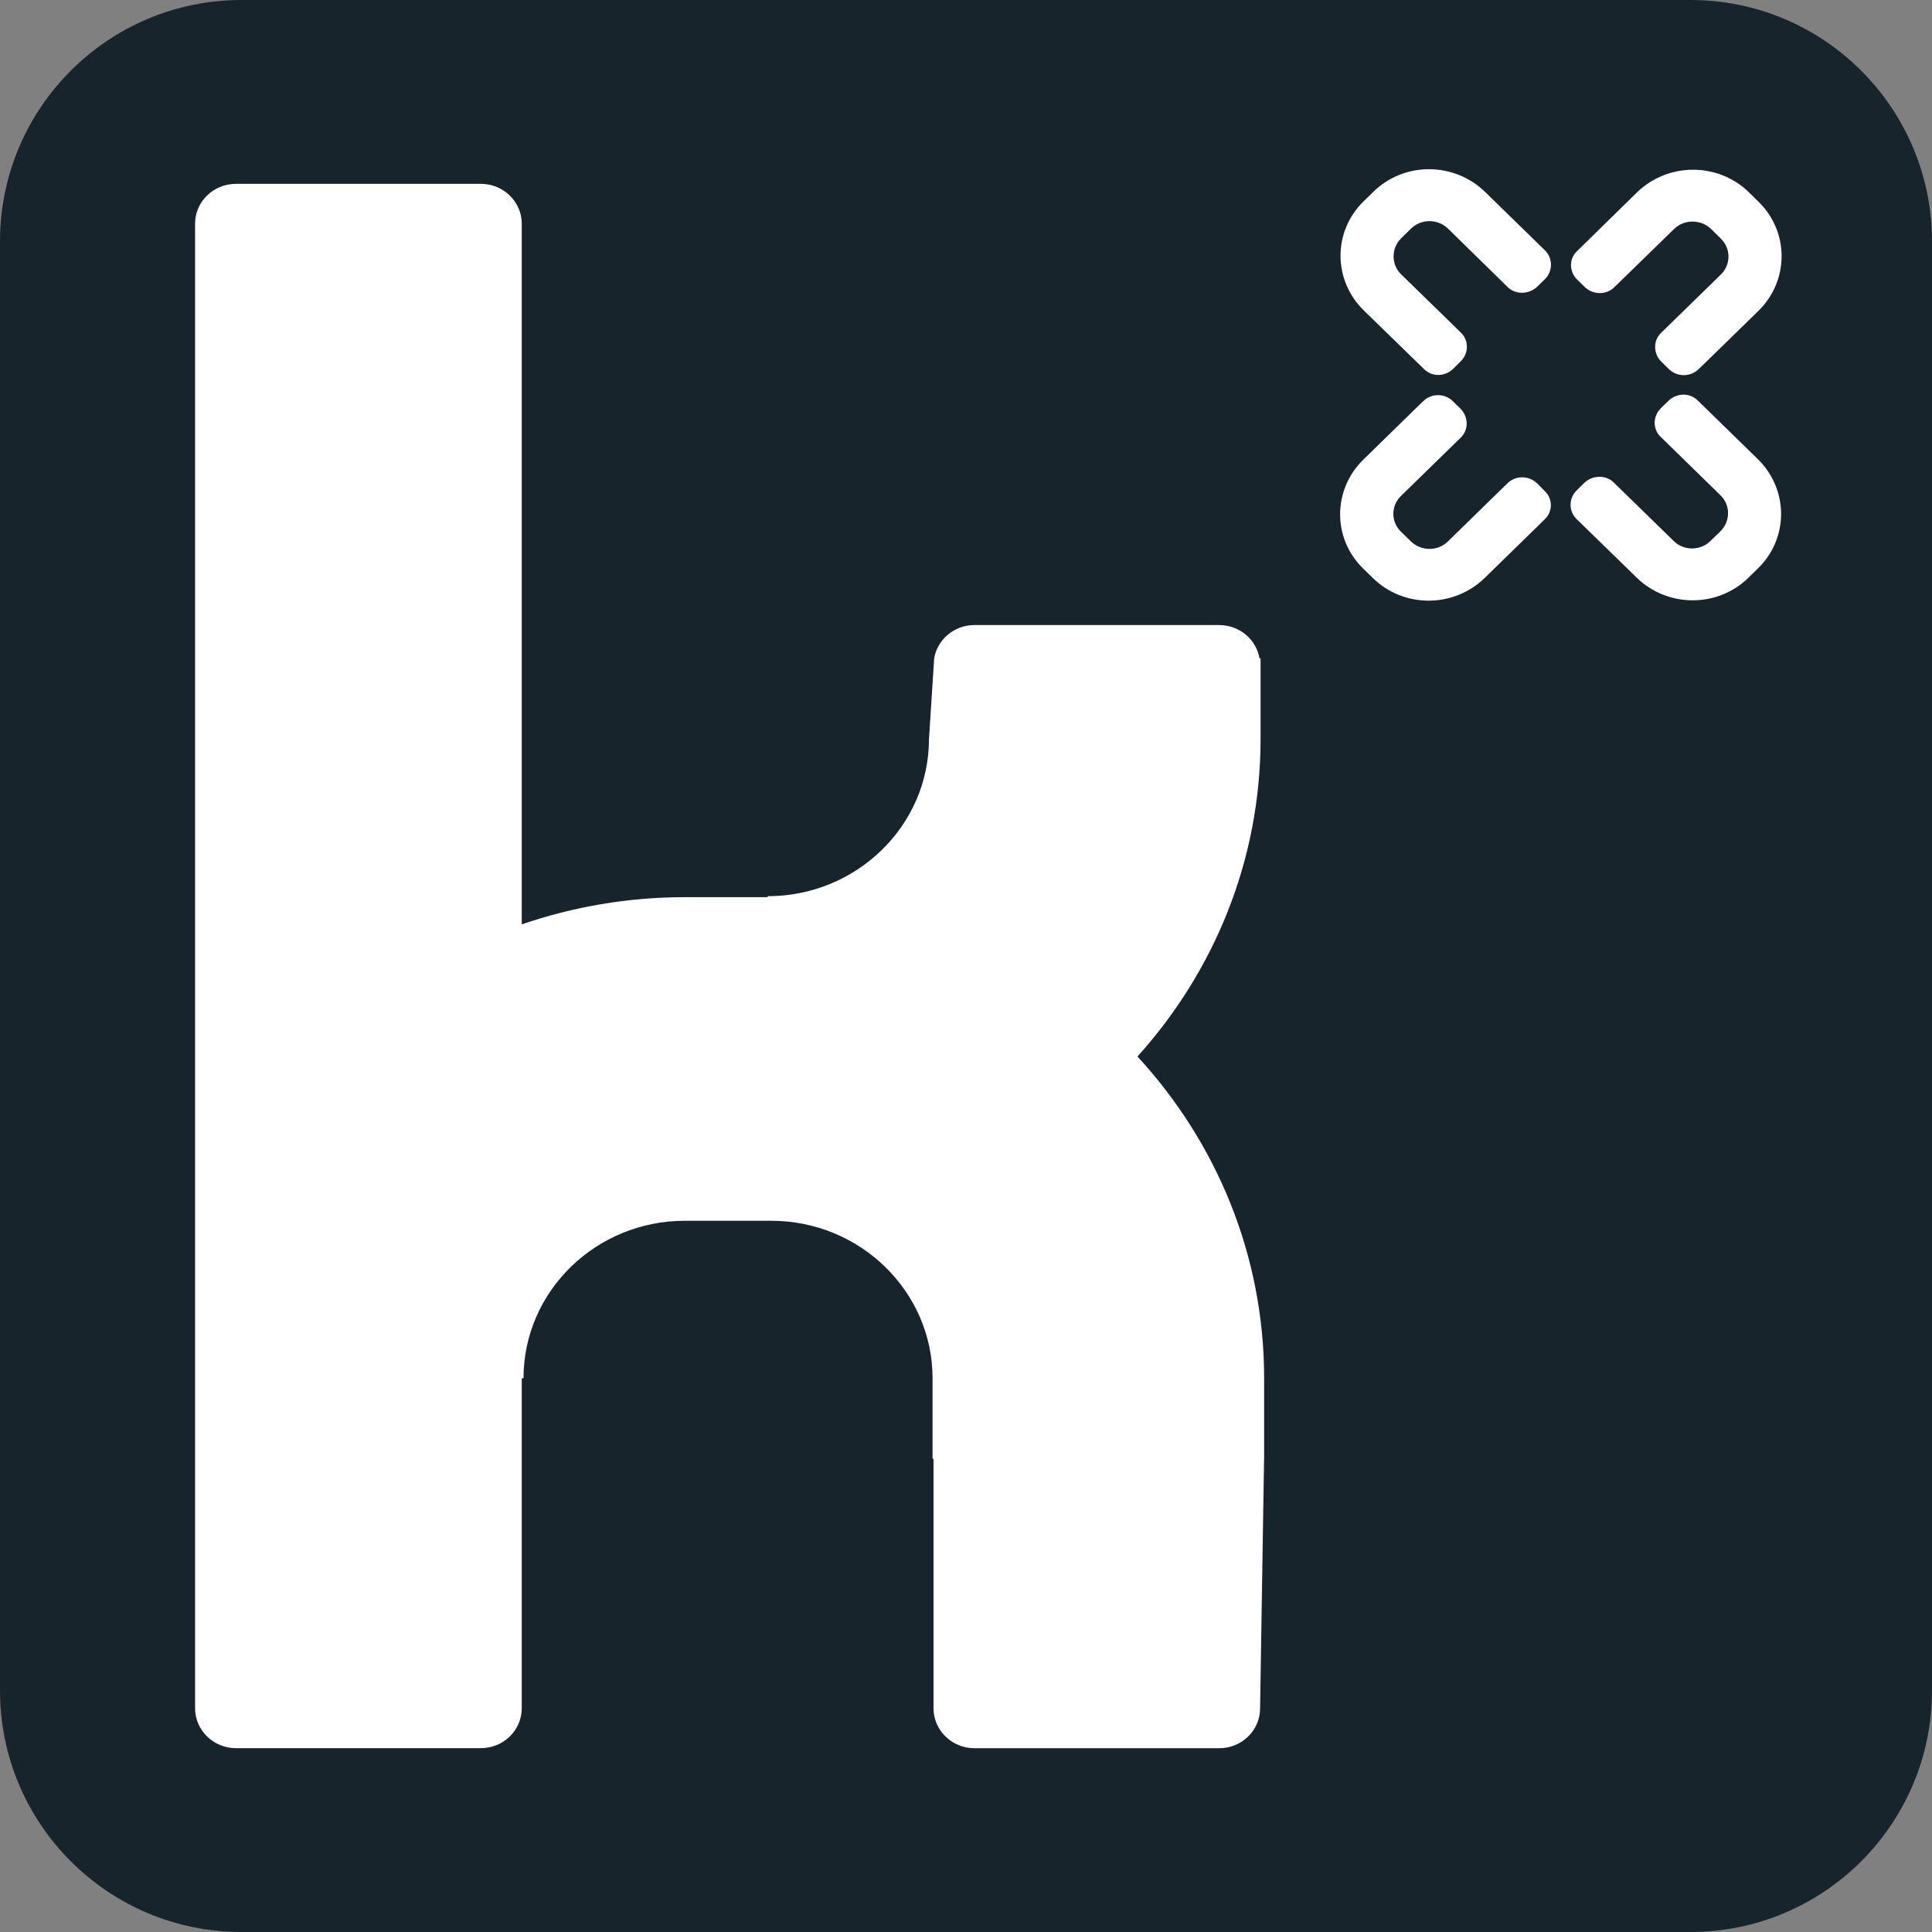
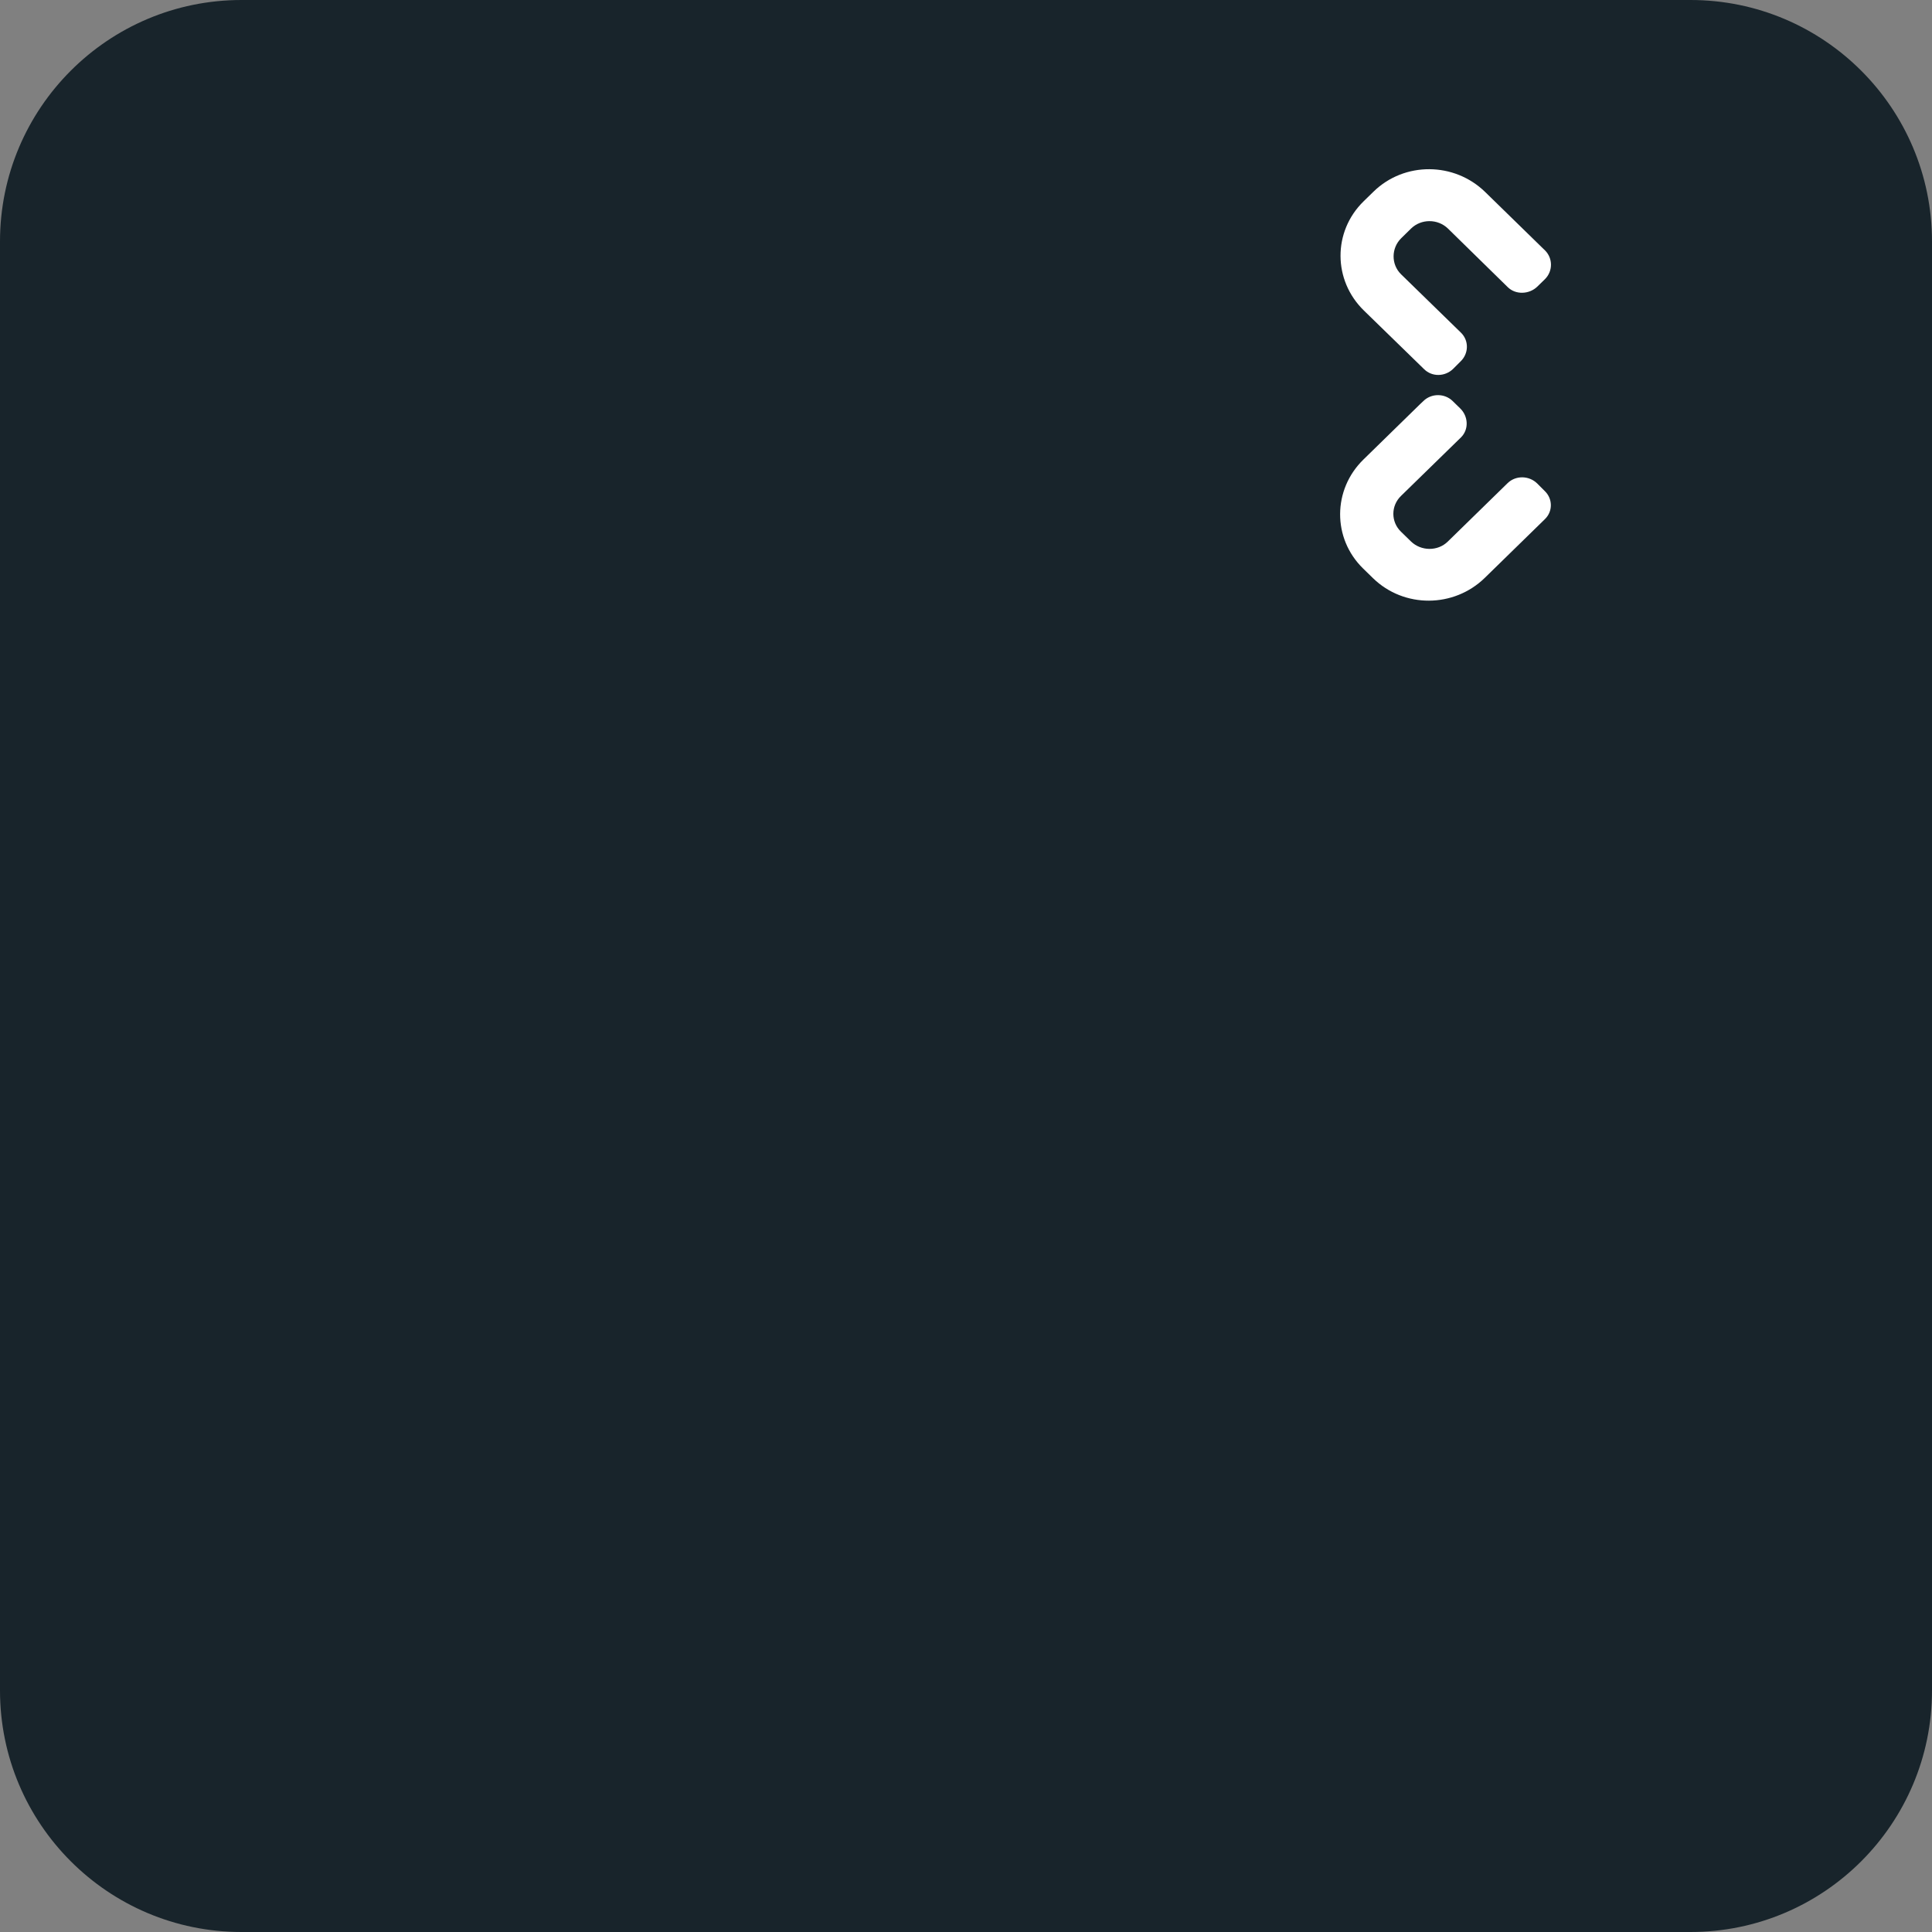
<svg xmlns="http://www.w3.org/2000/svg" version="1.1" id="svg2" x="0px" y="0px" width="32px" height="32px" viewBox="0 0 32 32" style="enable-background:new 0 0 32 32;" xml:space="preserve">
  <rect x="0" y="0" width="32" height="32" fill="#808080" stroke="none" />
  <style type="text/css">
	.st0{fill:#18242B;}
	.st1{fill:#FFFFFF;}
</style>
  <path class="st0" d="M28,0H4C1.791,0,0,1.791,0,4v23.999C0,30.209,1.791,32,4,32h23.999  C30.209,32,32,30.209,32,28V4C32,1.791,30.209,0,28,0z" />
-   <path class="st1" d="M20.937,24.163l-0.066,4.132c0,0.363-0.3,0.661-0.677,0.661h-4.056  c-0.372,0-0.676-0.298-0.676-0.661v-4.132h-0.016v-1.335c0-1.438-1.2-2.608-2.671-2.608h-1.433  c-1.474,0-2.671,1.17-2.671,2.608H8.642v5.466c0,0.363-0.302,0.661-0.677,0.661H3.907  c-0.373,0-0.676-0.298-0.676-0.661V3.705c0-0.362,0.302-0.66,0.676-0.66h4.058c0.375,0,0.677,0.299,0.677,0.66  v11.605c0.846-0.289,1.753-0.45,2.699-0.45h1.373v-0.016c1.476,0,2.673-1.17,2.673-2.605l0.086-1.337  c0.055-0.311,0.331-0.549,0.665-0.549h4.056c0.336,0,0.612,0.237,0.667,0.549h0.018v1.337  c0,2.015-0.772,3.855-2.039,5.26c1.302,1.414,2.098,3.281,2.098,5.329v1.335H20.937z" />
  <path class="st1" d="M25.589,8.598L25.589,8.598l-0.995,0.972c-0.512,0.501-1.339,0.507-1.853,0.006l-0.164-0.16  c-0.511-0.499-0.506-1.308,0.008-1.807l0.928-0.907l0.062-0.059c0.133-0.131,0.353-0.131,0.486,0l0.126,0.123  c0.133,0.13,0.145,0.347,0.011,0.479l-0.993,0.969c-0.169,0.164-0.169,0.43,0,0.593l0.164,0.16  c0.167,0.163,0.443,0.167,0.61,0.004l0.993-0.97c0.135-0.13,0.354-0.125,0.488,0.006l0.124,0.124  C25.719,8.259,25.722,8.469,25.589,8.598z" />
  <path class="st1" d="M25.589,4.624L25.589,4.624l-0.125,0.122c-0.133,0.13-0.358,0.141-0.491,0.01l-0.991-0.971  c-0.169-0.163-0.442-0.163-0.61,0L23.209,3.945c-0.167,0.164-0.17,0.434-0.003,0.598l0.993,0.968  c0.134,0.132,0.128,0.345-0.007,0.475L24.068,6.11c-0.134,0.13-0.348,0.136-0.481,0.004l-0.996-0.97  c-0.513-0.499-0.519-1.308-0.005-1.81l0.164-0.16c0.511-0.499,1.338-0.494,1.851,0.008l0.929,0.907l0.061,0.059  C25.722,4.279,25.722,4.492,25.589,4.624z" />
-   <path class="st1" d="M29.119,9.413L29.119,9.413L28.958,9.57c-0.513,0.501-1.342,0.496-1.853-0.006l-0.93-0.907  l-0.061-0.059c-0.134-0.13-0.134-0.343,0-0.475l0.125-0.123c0.133-0.13,0.356-0.141,0.489-0.009l0.994,0.97  c0.167,0.164,0.441,0.164,0.608,0l0.164-0.159c0.169-0.166,0.171-0.434,0.003-0.598l-0.993-0.97  c-0.134-0.13-0.128-0.343,0.007-0.475l0.126-0.122c0.135-0.13,0.347-0.136,0.481-0.006l0.995,0.972  C29.626,8.103,29.631,8.912,29.119,9.413z" />
-   <path class="st1" d="M29.123,5.151L29.123,5.151l-0.93,0.907l-0.062,0.059c-0.134,0.129-0.351,0.129-0.485,0  L27.519,5.993c-0.133-0.129-0.143-0.347-0.009-0.477l0.994-0.97c0.167-0.164,0.167-0.429,0-0.592l-0.163-0.161  c-0.167-0.162-0.444-0.165-0.611-0.002L26.736,4.759c-0.134,0.132-0.354,0.124-0.487-0.005l-0.125-0.122  C25.99,4.5,25.984,4.291,26.118,4.162l0.994-0.974c0.512-0.499,1.341-0.504,1.853-0.005l0.162,0.159  C29.64,3.843,29.634,4.652,29.123,5.151z" />
</svg>